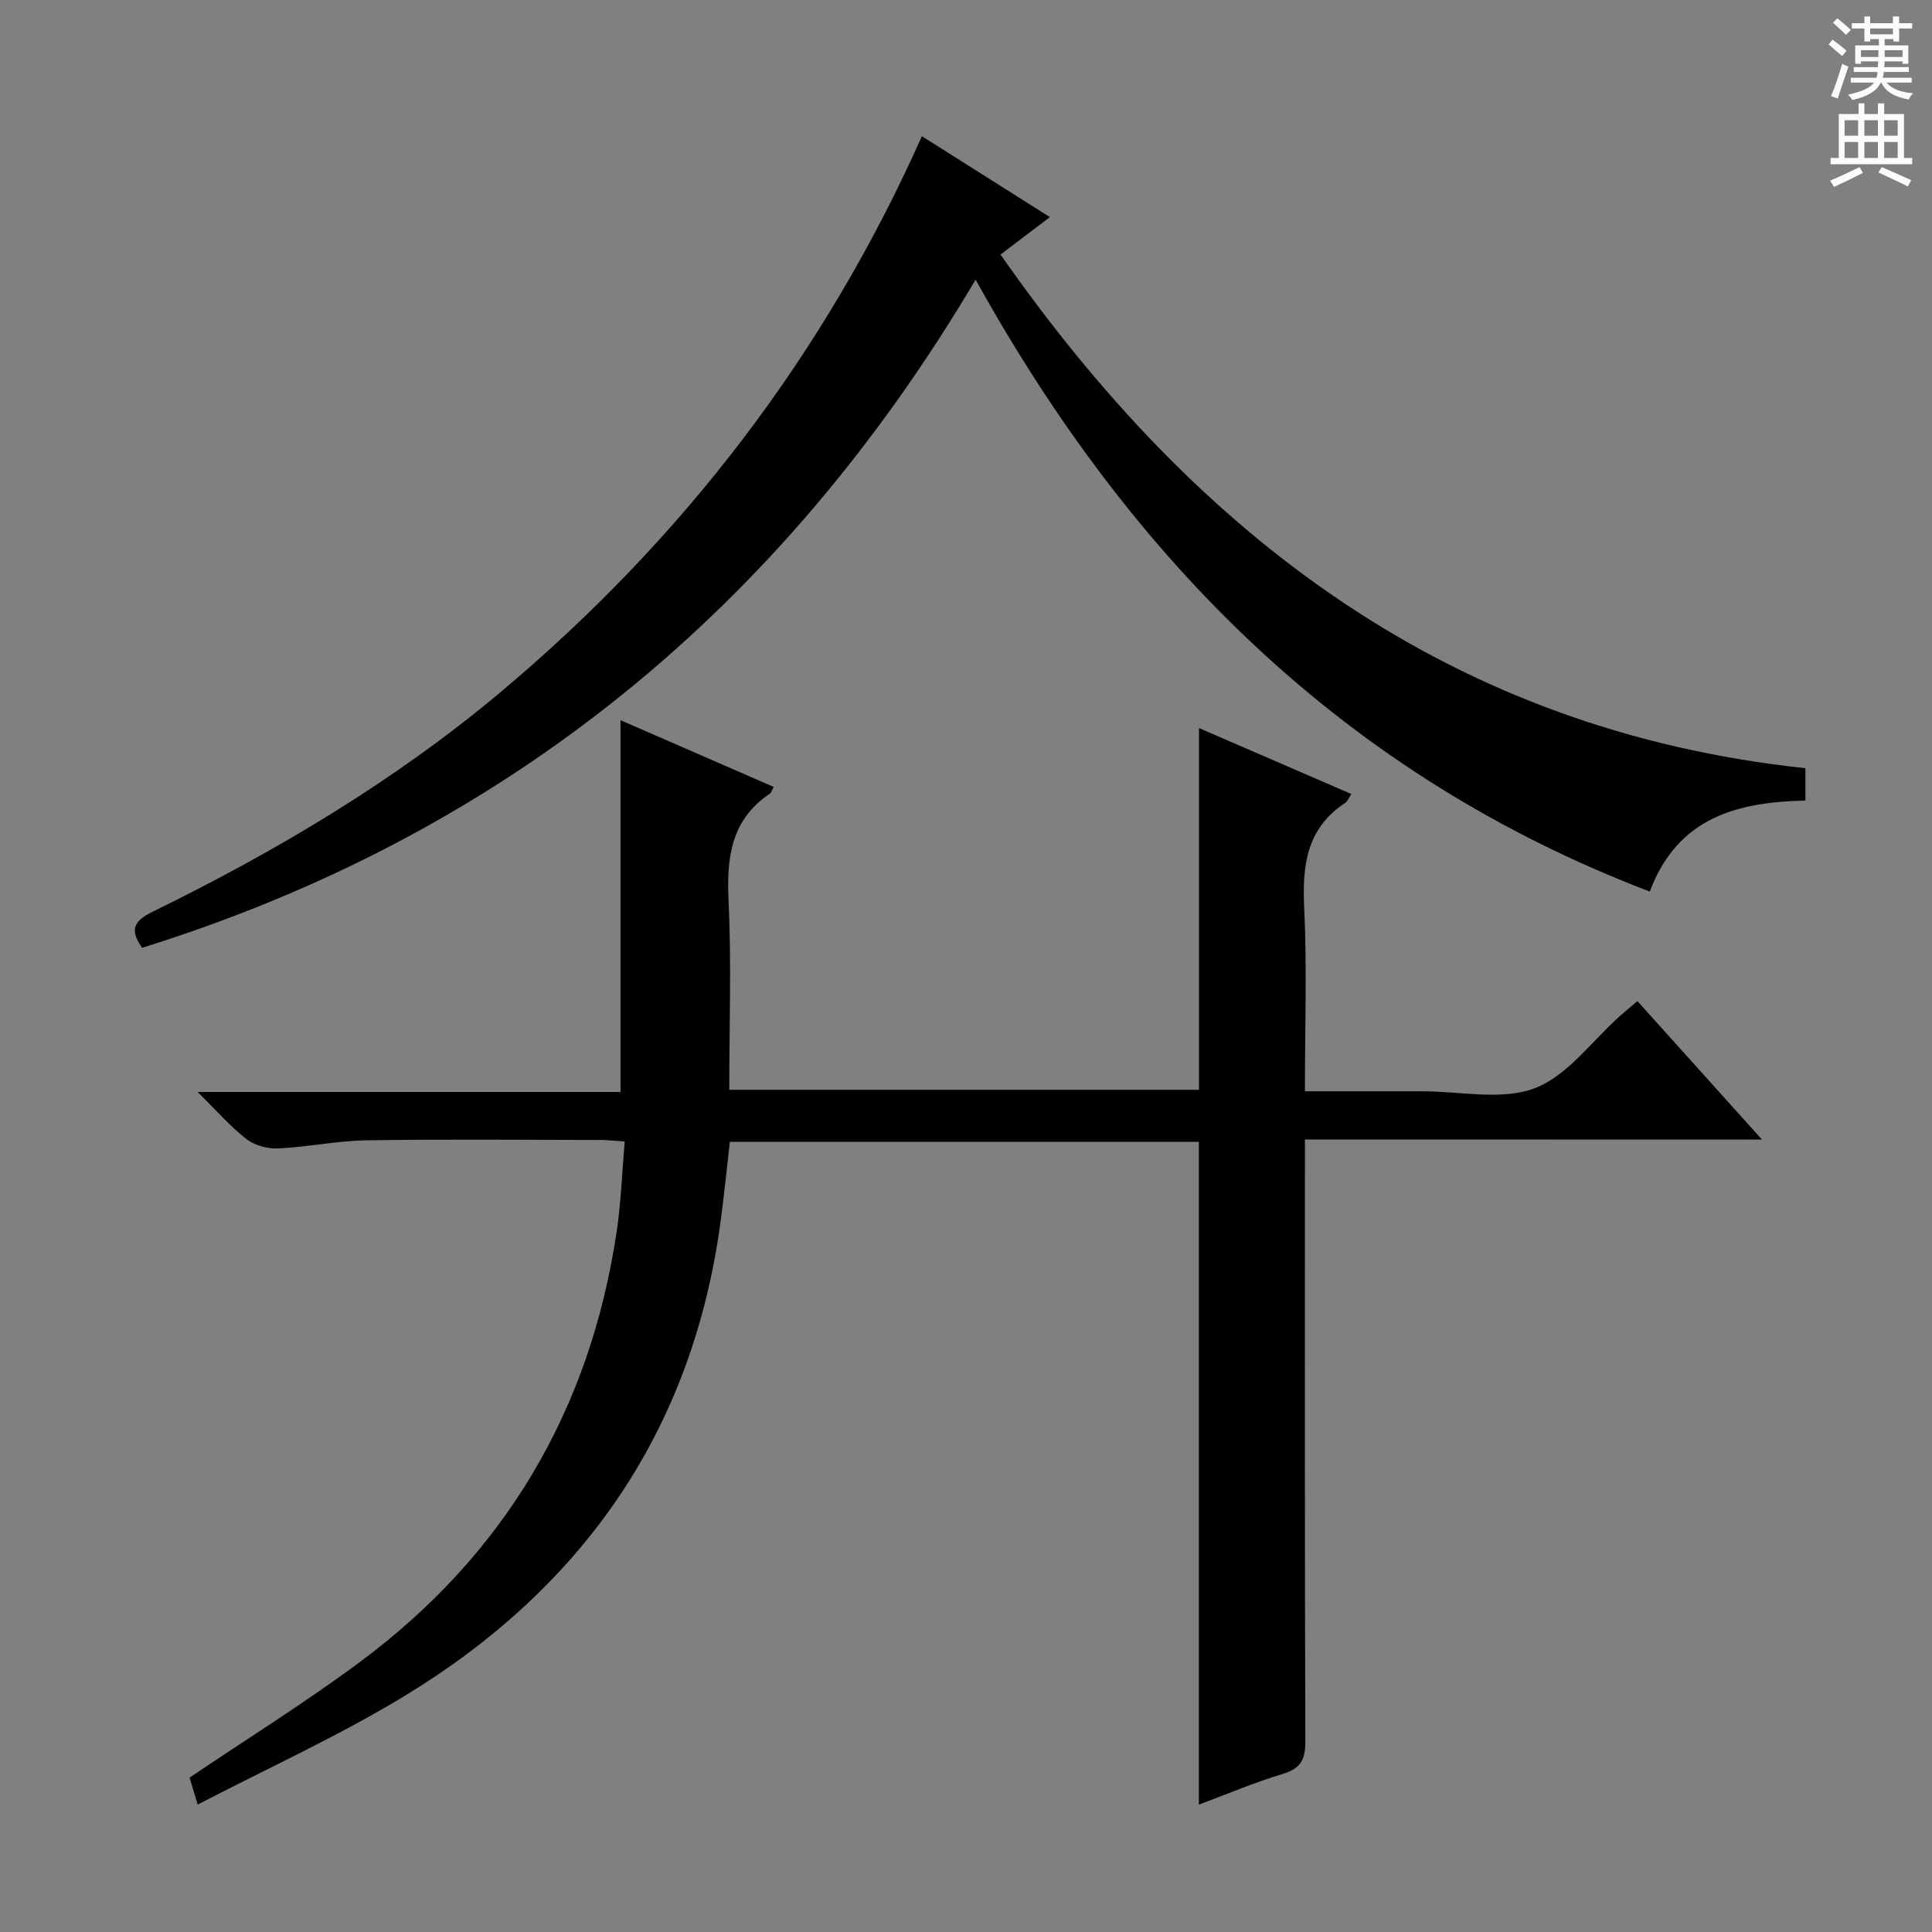
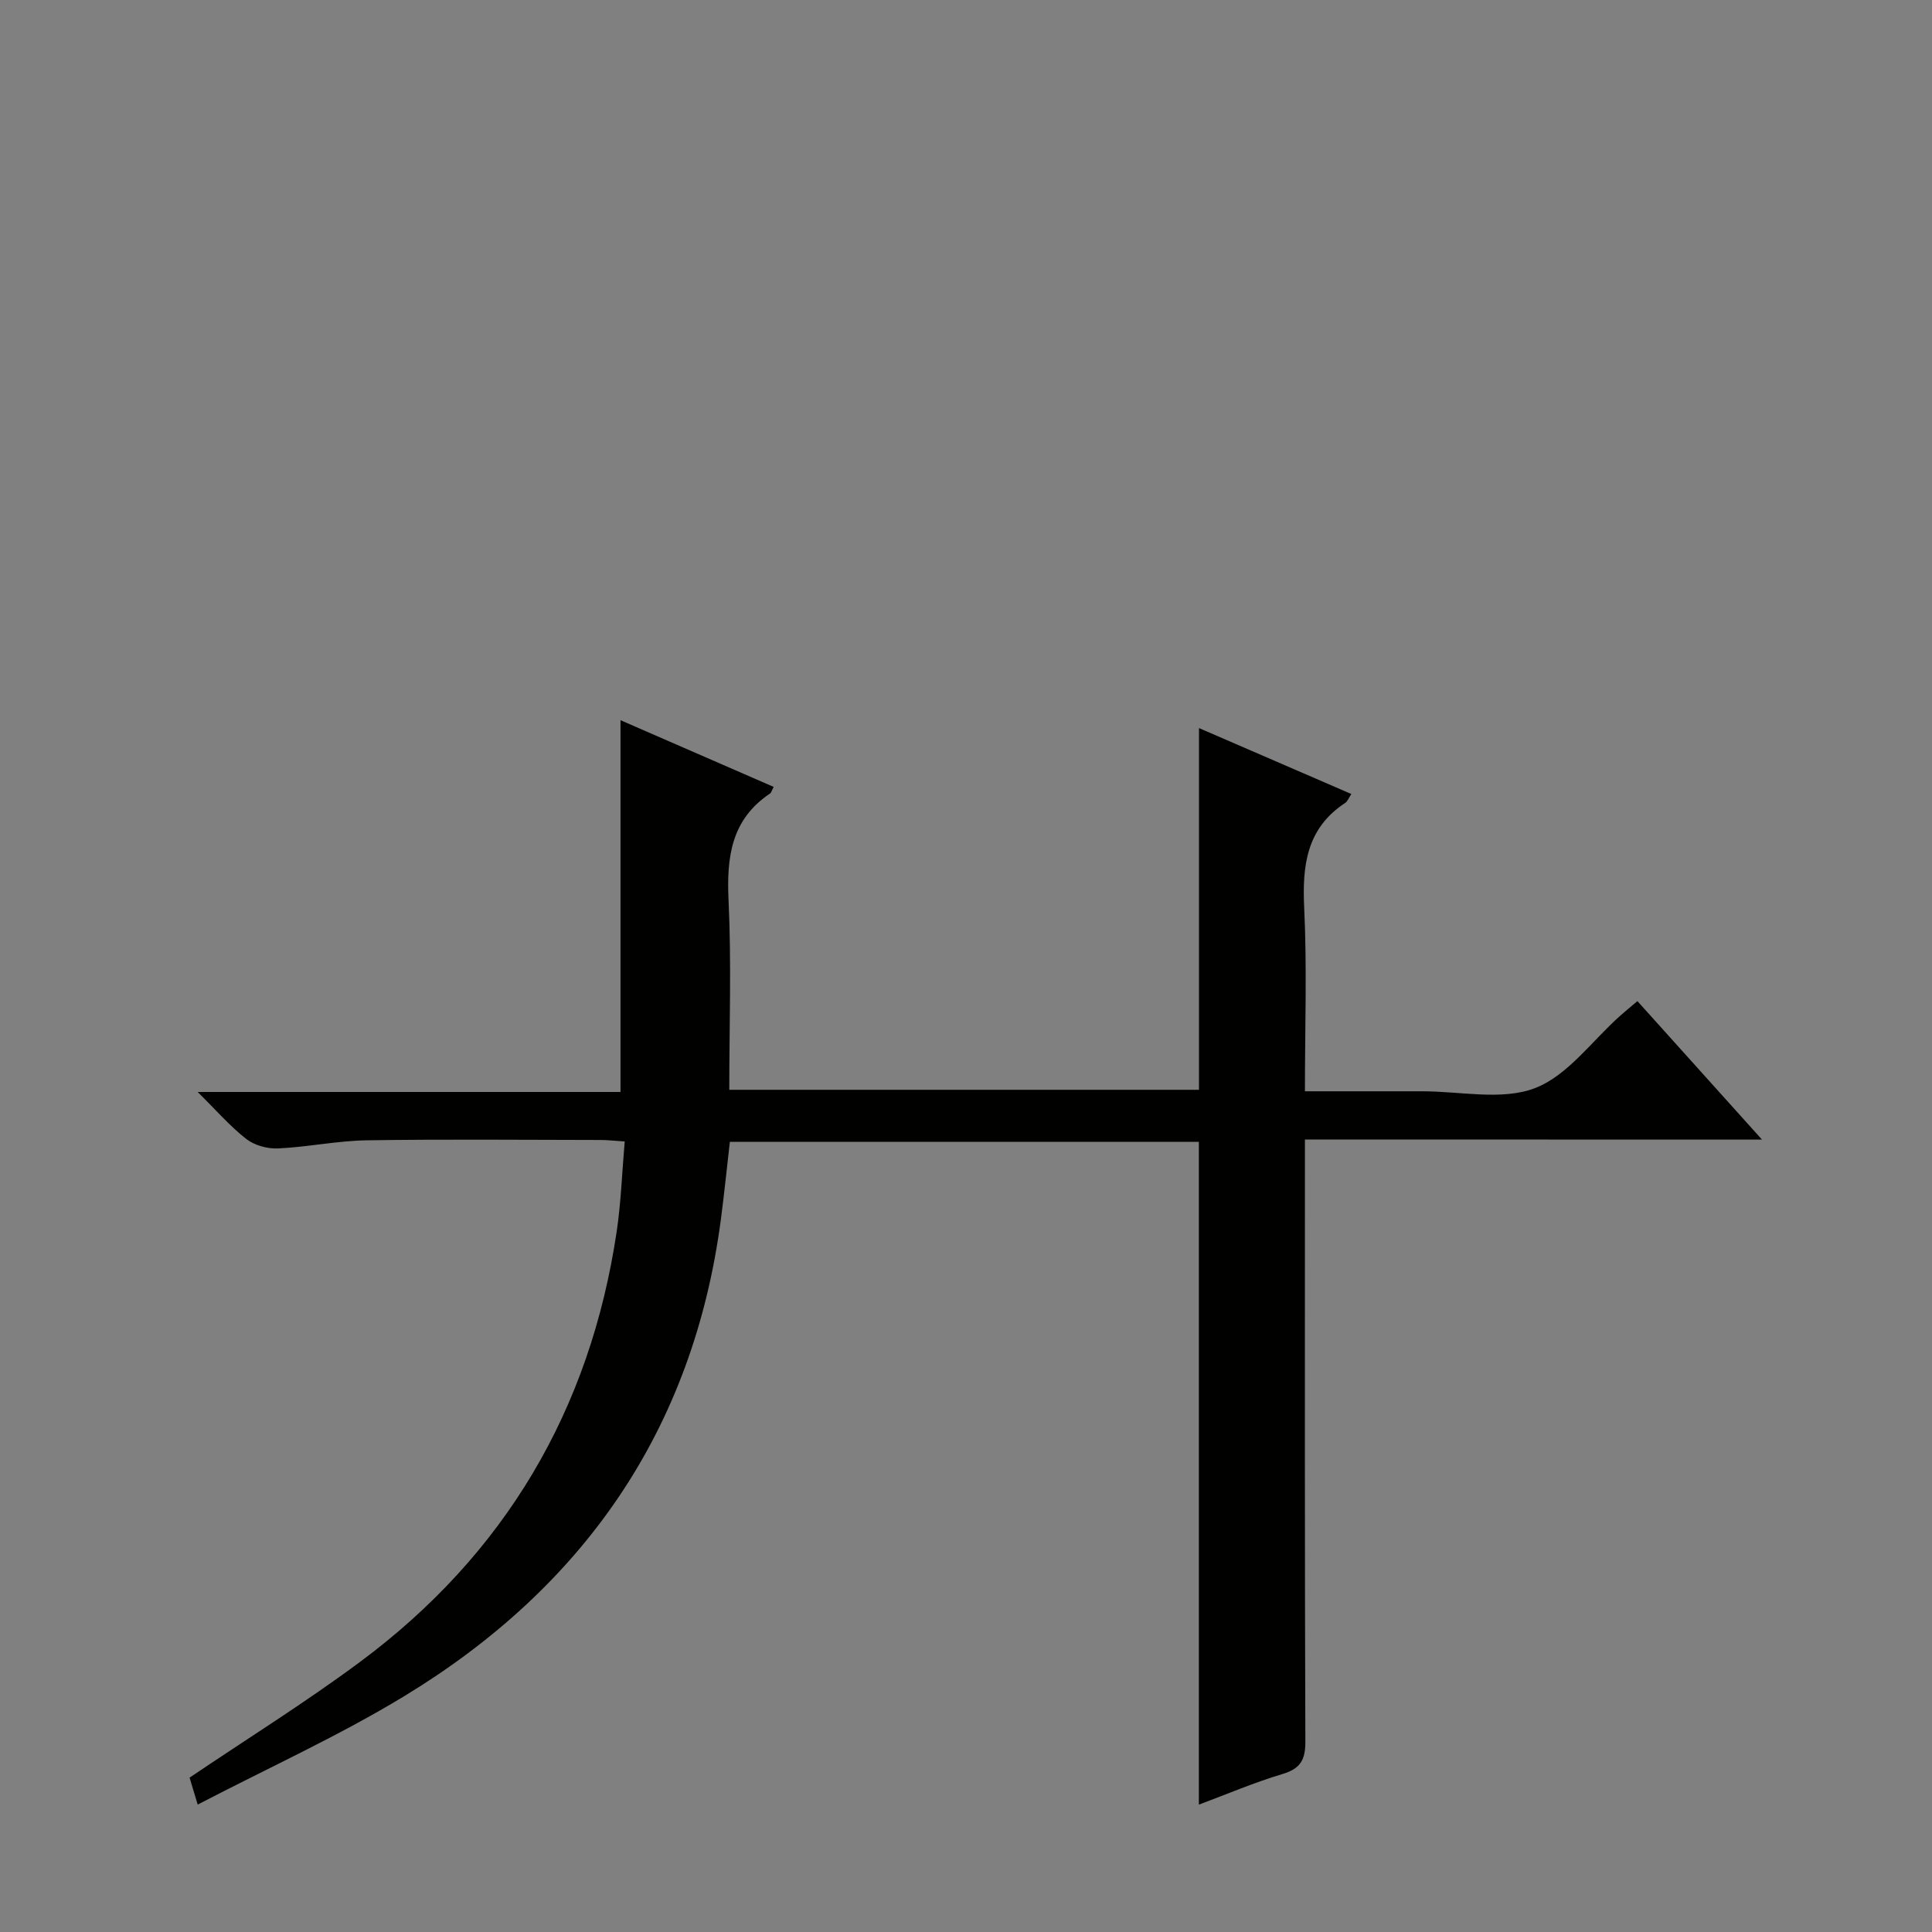
<svg xmlns="http://www.w3.org/2000/svg" enable-background="new 0 0 400 400" viewBox="0 0 400 400">
  <rect x="0" y="0" width="400" height="400" fill="#808080" stroke="none" />
  <path d="m270.17 235.92v6.72c0 39.33-.05 78.65.09 117.98.01 3.8-1.07 5.58-4.76 6.68-5.82 1.74-11.44 4.15-17.29 6.33 0-46.03 0-91.43 0-137.23-31.92 0-64.15 0-97.1 0-.6 5.2-1.15 10.71-1.88 16.21-5.77 43.53-28.45 76.03-65.53 98.56-13.57 8.24-28.13 14.83-42.77 22.45-.9-2.97-1.35-4.49-1.68-5.58 11.9-8.04 23.9-15.51 35.21-23.9 30.04-22.28 47.72-52.18 53.22-89.18.9-6.04 1.1-12.18 1.66-18.63-2.09-.13-3.53-.31-4.97-.31-16.16-.02-32.33-.18-48.49.07-6.11.1-12.2 1.4-18.32 1.68-2.18.1-4.86-.63-6.56-1.95-3.35-2.61-6.18-5.89-10.08-9.74h87.55c0-25.84 0-51.22 0-76.97 10.51 4.58 21.09 9.18 31.71 13.81-.42.79-.5 1.2-.74 1.36-8.07 5.39-9.02 13.2-8.6 22.16.61 12.94.15 25.92.15 39.19h97.25c0-24.79 0-49.5 0-74.89 10.49 4.54 20.91 9.05 31.54 13.65-.54.81-.78 1.52-1.28 1.85-7.99 5.25-8.9 12.93-8.48 21.72.59 12.43.15 24.91.15 37.98 8.43 0 16.37.01 24.31 0 7.83-.01 16.43 1.96 23.28-.64 6.8-2.59 11.84-9.8 17.66-14.98.99-.88 2.02-1.72 3.59-3.05 8.35 9.28 16.68 18.55 25.79 28.67-32.13-.02-63.03-.02-94.63-.02z" fill="#010100" />
-   <path d="m373.79 159.05v6.7c-13.86.29-26.44 3.36-32.22 18.84-62.89-24-107.11-68.11-139.58-126.7-40.33 68.16-97.2 114.81-172.56 138.34-2.84-3.89-1.42-5.71 2.14-7.45 25.63-12.55 50.09-27.06 72-45.43 37.77-31.66 67.08-69.83 87.3-115.15 8.48 5.36 17.16 10.85 26.5 16.75-3.41 2.59-6.38 4.83-10.22 7.75 40.95 58.66 93.42 98.52 166.64 106.35z" fill="#010100" />
  <g fill="#fbfafc">
-     <path d="m378.6 9.2.8-1c.9.7 1.9 1.4 2.9 2.3l-.9 1.1c-1.1-.9-2-1.7-2.8-2.4zm.5 10.7c.9-2.1 1.6-4.3 2.3-6.7.4.2.8.4 1.3.6-.7 2.1-1.5 4.3-2.2 6.6zm.4-15.2.9-.9c1 .8 2 1.6 2.8 2.4l-1 1c-1-.9-1.9-1.8-2.7-2.5zm12.5-1.3h1.2v1.4h2.7v1.1h-2.7v2.7h-1.2v-.5h-1.8v1.3h4.9v3.8h-1.2v-.5h-3.7c0 .4-.1.9-.1 1.2h5.1v1h-5.2c0 .5-.1.9-.2 1.2h6v1h-5.2c1.1 1.3 2.9 2 5.5 2.2-.4.4-.7.8-.9 1.3-2.9-.5-4.8-1.6-5.7-3.5h-.1c-.8 1.7-2.7 2.9-5.9 3.6-.2-.4-.6-.8-.9-1.1 2.8-.6 4.6-1.4 5.4-2.5h-4.8v-1h5.3c.1-.3.2-.7.2-1.2h-4.9v-1h5c0-.4 0-.8.1-1.2h-3.6v.5h-1.2v-3.8h4.9v-1.3h-1.8v.5h-1.2v-2.7h-2.6v-1.1h2.6v-1.4h1.2v1.4h4.7v-1.4zm-6.7 8.4h3.6c0-.4 0-.9 0-1.4h-3.6zm1.9-4.7h4.7v-1.2h-4.7zm6.7 3.3h-3.7v1.4h3.7z" />
-     <path d="m384.7 21.4h1.3v2.2h2.8v-2.2h1.3v2.2h4.1v9.1h1.7v1.3h-16.9v-1.3h1.7v-9.1h4.1v-2.2zm.3 13.2.7 1.2c-1.8.9-3.8 1.9-6 2.9-.2-.4-.5-.8-.8-1.3 2.4-1 4.4-2 6.1-2.8zm-3.1-6.5h2.8v-3.2h-2.8zm0 4.6h2.8v-3.3h-2.8zm4.1-4.6h2.8v-3.2h-2.8zm0 4.6h2.8v-3.3h-2.8zm3.6 1.9c2.1.9 4.1 1.8 6.1 2.7l-.7 1.3c-2.2-1.1-4.2-2-6.1-2.9zm3.3-9.7h-2.8v3.2h2.8zm-2.8 7.8h2.8v-3.3h-2.8z" />
-   </g>
+     </g>
</svg>